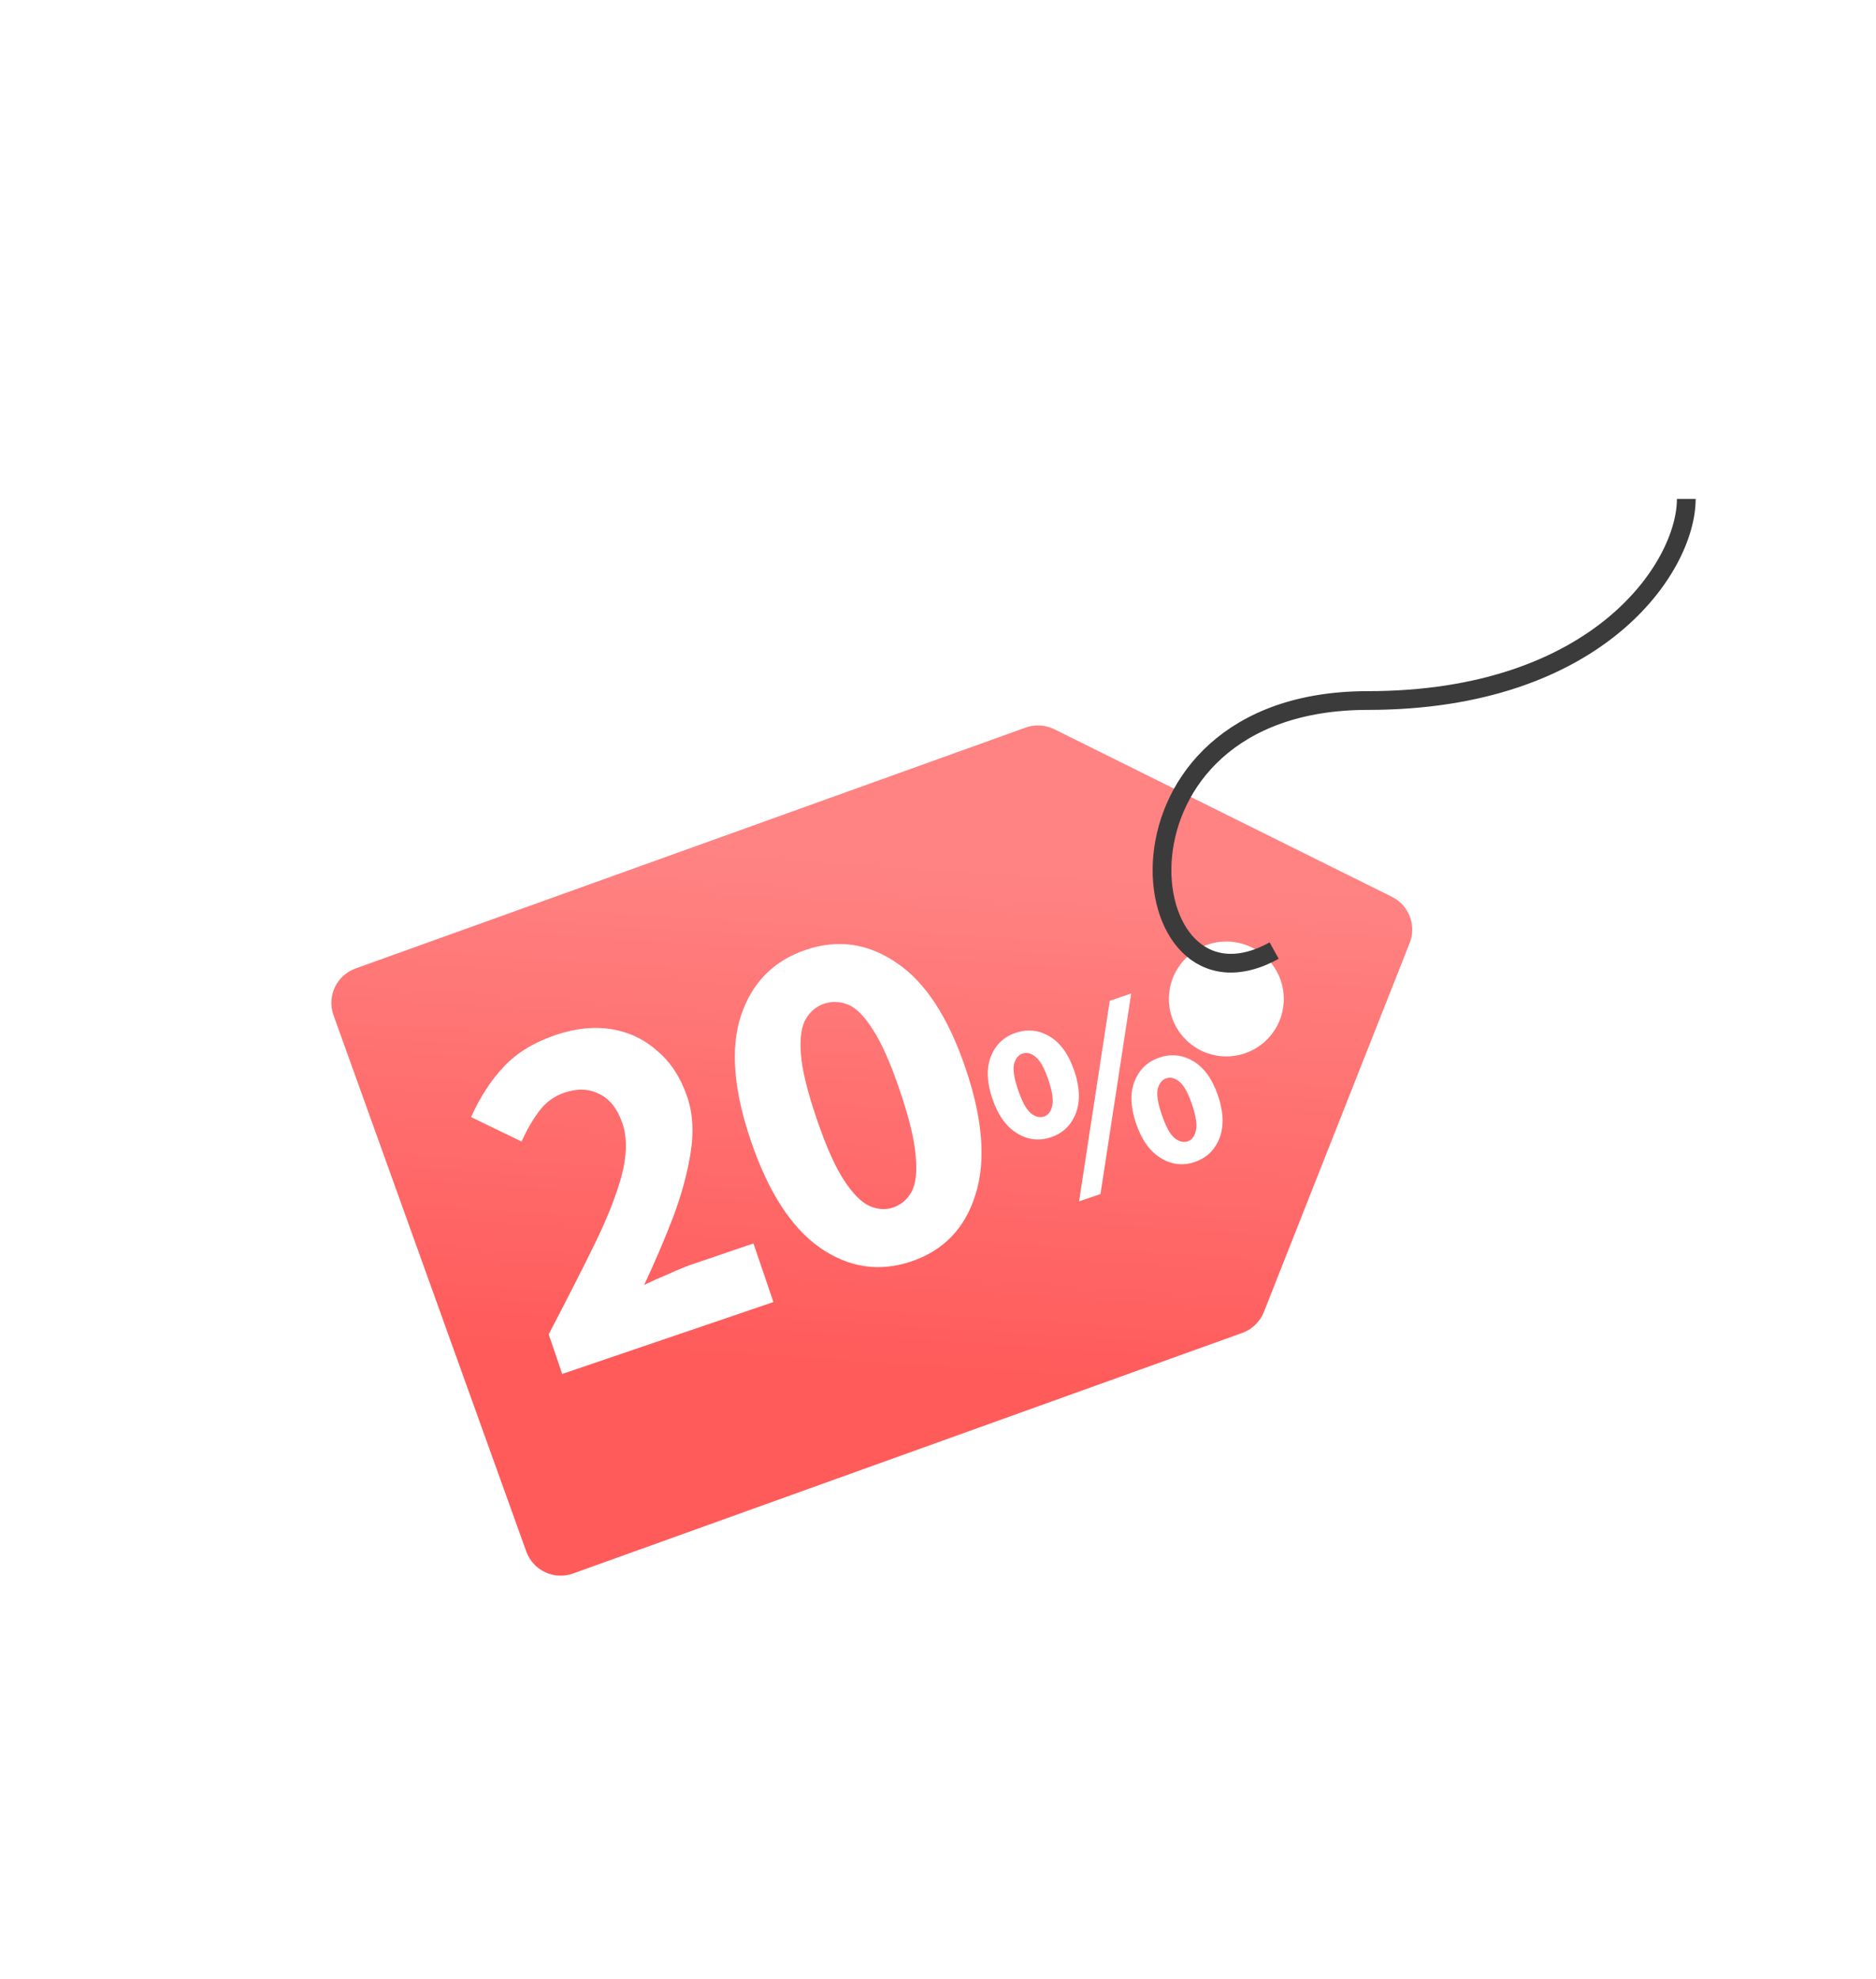
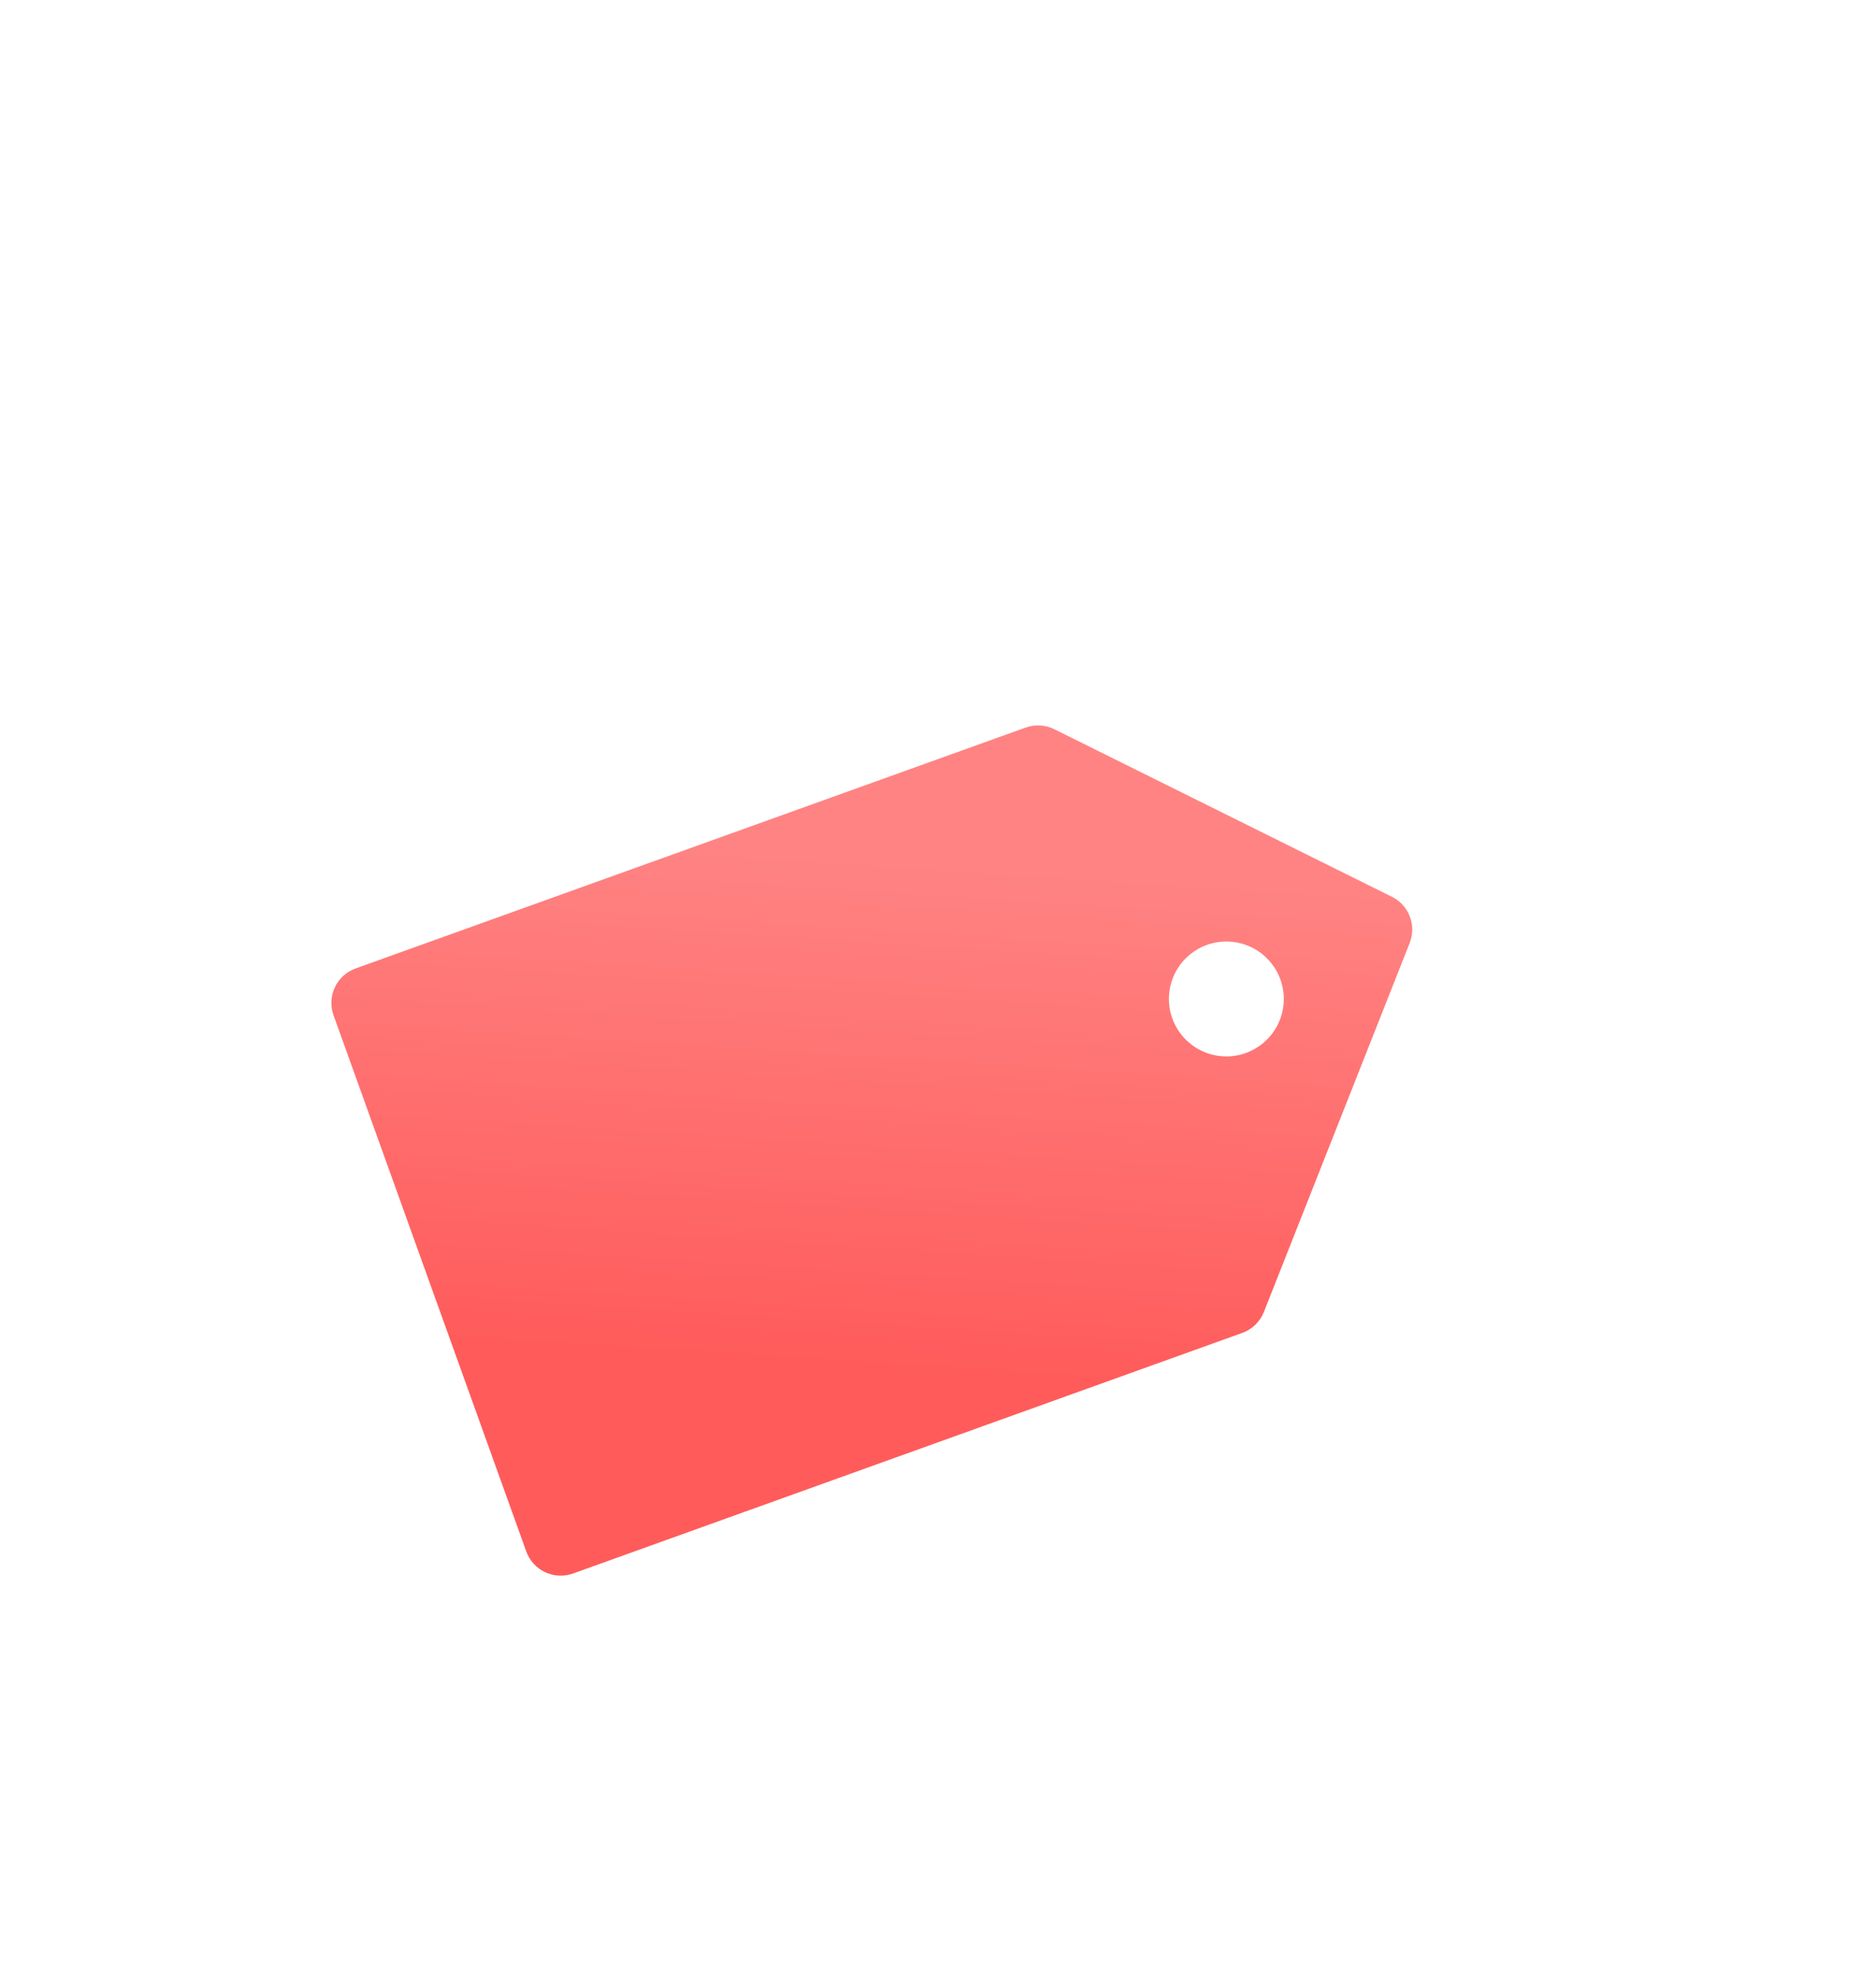
<svg xmlns="http://www.w3.org/2000/svg" width="801" height="845" viewBox="0 0 801 845" fill="none">
  <g filter="url(#filter0_d_446_82)">
    <path d="M594.312 376.166C601.579 379.773 604.874 388.346 601.892 395.892L539.649 553.403C537.999 557.577 534.633 560.84 530.409 562.358L244.675 665.074C236.56 667.99 227.617 663.776 224.7 655.662L142.409 426.743C139.492 418.629 143.705 409.686 151.82 406.768L437.936 303.916C441.937 302.478 446.351 302.733 450.159 304.623L594.312 376.166ZM547.864 423.477C549.903 410.087 540.701 397.579 527.311 395.54C513.921 393.501 501.412 402.703 499.373 416.093C497.335 429.483 506.538 441.991 519.928 444.03C533.318 446.069 545.826 436.867 547.864 423.477Z" fill="url(#paint0_linear_446_82)" />
  </g>
-   <path d="M544.027 405.828C482 440.2 465.843 299.076 584 299.076C682.5 299.076 720 242 720 213" stroke="#3B3B3B" stroke-width="8" />
-   <path d="M240.045 586.587L234.276 569.64C241.645 555.574 248.079 542.952 253.58 531.774C259.169 520.416 263.127 510.438 265.453 501.842C267.734 493.11 267.844 485.718 265.784 479.666C263.632 473.344 260.325 469.141 255.863 467.058C251.491 464.794 246.547 464.601 241.032 466.479C236.459 468.035 232.748 470.8 229.897 474.772C227.136 478.564 224.736 482.758 222.698 487.354L201.132 476.91C205.164 468.033 209.903 460.791 215.349 455.185C220.75 449.444 228.023 445.017 237.169 441.903C245.643 439.018 253.613 438.181 261.079 439.392C268.545 440.603 275.08 443.706 280.684 448.703C286.376 453.519 290.618 460.03 293.411 468.234C295.838 475.363 296.316 483.38 294.845 492.286C293.463 501.012 290.96 510.194 287.337 519.832C283.668 529.336 279.573 538.91 275.052 548.554C278.142 547.052 281.659 545.479 285.603 543.837C289.501 542.059 292.929 540.667 295.888 539.66L321.713 530.869L330.229 555.886L240.045 586.587ZM389.224 538.505C375.504 543.175 362.462 541.236 350.096 532.688C337.865 524.094 328.04 508.902 320.623 487.113C313.205 465.323 311.788 447.495 316.373 433.626C321.046 419.578 330.243 410.219 343.962 405.548C357.681 400.878 370.611 402.705 382.75 411.03C394.979 419.175 404.802 434.142 412.219 455.931C419.637 477.721 421.055 495.774 416.473 510.092C412.026 524.363 402.943 533.834 389.224 538.505ZM381.394 515.505C384.756 514.36 387.371 512.119 389.236 508.782C391.057 505.311 391.63 500.163 390.958 493.337C390.42 486.466 388.159 477.18 384.175 465.478C380.192 453.776 376.34 445.107 372.62 439.469C369.034 433.785 365.507 430.258 362.038 428.887C358.57 427.517 355.154 427.404 351.792 428.548C348.564 429.647 345.994 431.798 344.082 435C342.17 438.202 341.461 443.172 341.953 449.909C342.445 456.645 344.683 465.864 348.667 477.566C352.65 489.268 356.525 498.005 360.291 503.777C364.057 509.549 367.72 513.255 371.28 514.895C374.795 516.4 378.166 516.604 381.394 515.505ZM448.764 485.516C443.742 487.225 438.91 486.669 434.267 483.847C429.624 481.025 426.106 476.099 423.713 469.069C421.32 462.039 421.114 456.025 423.095 451.028C425.076 446.031 428.577 442.678 433.599 440.968C438.692 439.235 443.548 439.743 448.166 442.493C452.785 445.244 456.291 450.134 458.684 457.164C461.077 464.194 461.295 470.243 459.339 475.312C457.382 480.381 453.857 483.782 448.764 485.516ZM445.76 476.693C447.553 476.082 448.718 474.565 449.254 472.141C449.861 469.693 449.31 465.958 447.601 460.937C445.891 455.915 444.061 452.656 442.111 451.159C440.232 449.637 438.396 449.181 436.602 449.792C434.809 450.402 433.596 451.896 432.965 454.272C432.404 456.624 432.979 460.311 434.688 465.332C436.398 470.354 438.204 473.661 440.108 475.255C442.083 476.824 443.967 477.303 445.76 476.693ZM460.728 512.902L473.842 427.269L482.988 424.155L469.874 509.788L460.728 512.902ZM510.118 496.089C505.096 497.798 500.264 497.242 495.621 494.42C490.978 491.597 487.46 486.671 485.067 479.641C482.674 472.611 482.468 466.598 484.449 461.601C486.43 456.604 489.931 453.251 494.953 451.541C500.046 449.807 504.902 450.316 509.52 453.066C514.139 455.816 517.645 460.706 520.038 467.736C522.431 474.766 522.649 480.816 520.693 485.885C518.736 490.953 515.211 494.355 510.118 496.089ZM507.114 487.265C508.908 486.655 510.072 485.138 510.608 482.714C511.215 480.266 510.664 476.531 508.955 471.509C507.245 466.488 505.415 463.229 503.465 461.731C501.586 460.21 499.75 459.754 497.957 460.365C496.163 460.975 494.951 462.468 494.319 464.845C493.758 467.197 494.333 470.884 496.043 475.905C497.752 480.927 499.558 484.234 501.462 485.827C503.437 487.396 505.321 487.876 507.114 487.265Z" fill="white" />
  <defs>
    <filter id="filter0_d_446_82" x="128.079" y="296.293" width="488.314" height="389.814" filterUnits="userSpaceOnUse" color-interpolation-filters="sRGB">
      <feFlood flood-opacity="0" result="BackgroundImageFix" />
      <feColorMatrix in="SourceAlpha" type="matrix" values="0 0 0 0 0 0 0 0 0 0 0 0 0 0 0 0 0 0 127 0" result="hardAlpha" />
      <feOffset dy="6.703" />
      <feGaussianBlur stdDeviation="6.703" />
      <feComposite in2="hardAlpha" operator="out" />
      <feColorMatrix type="matrix" values="0 0 0 0 0 0 0 0 0 0 0 0 0 0 0 0 0 0 0.25 0" />
      <feBlend mode="normal" in2="BackgroundImageFix" result="effect1_dropShadow_446_82" />
      <feBlend mode="normal" in="SourceGraphic" in2="effect1_dropShadow_446_82" result="shape" />
    </filter>
    <linearGradient id="paint0_linear_446_82" x1="581.118" y1="373.717" x2="567.251" y2="589.842" gradientUnits="userSpaceOnUse">
      <stop stop-color="#FF8383" />
      <stop offset="1" stop-color="#FF5B5B" />
    </linearGradient>
  </defs>
</svg>